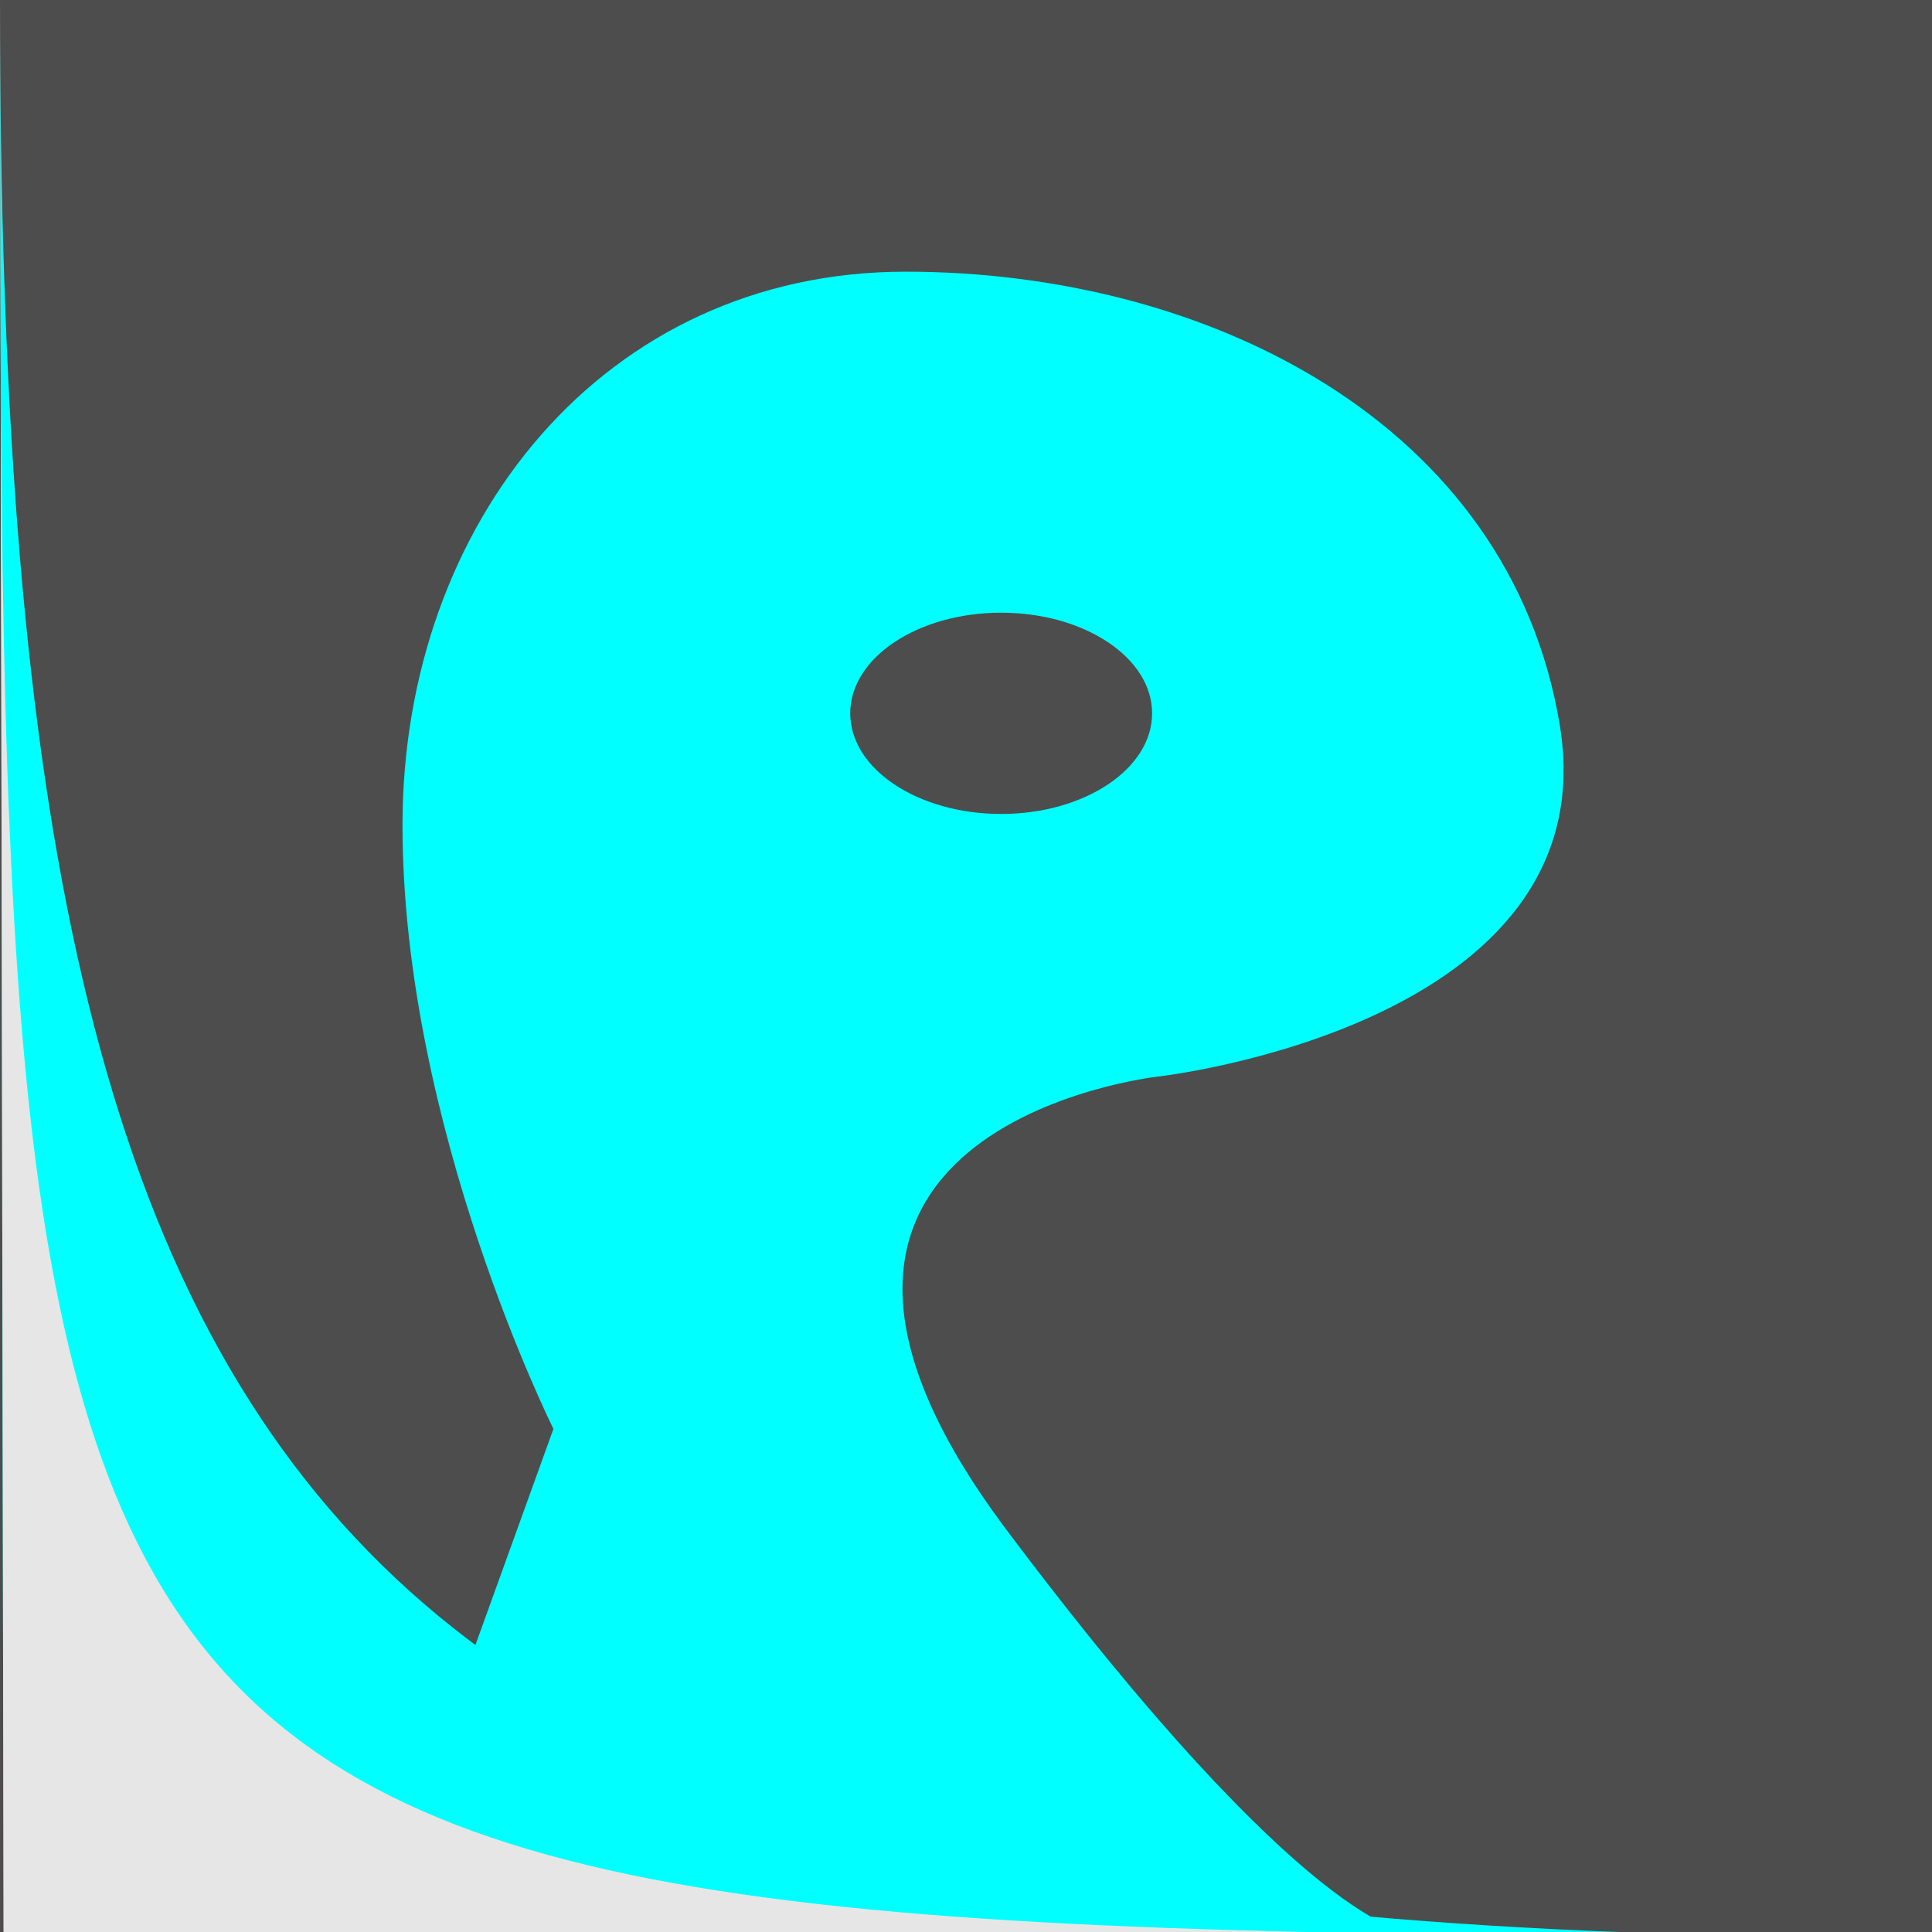
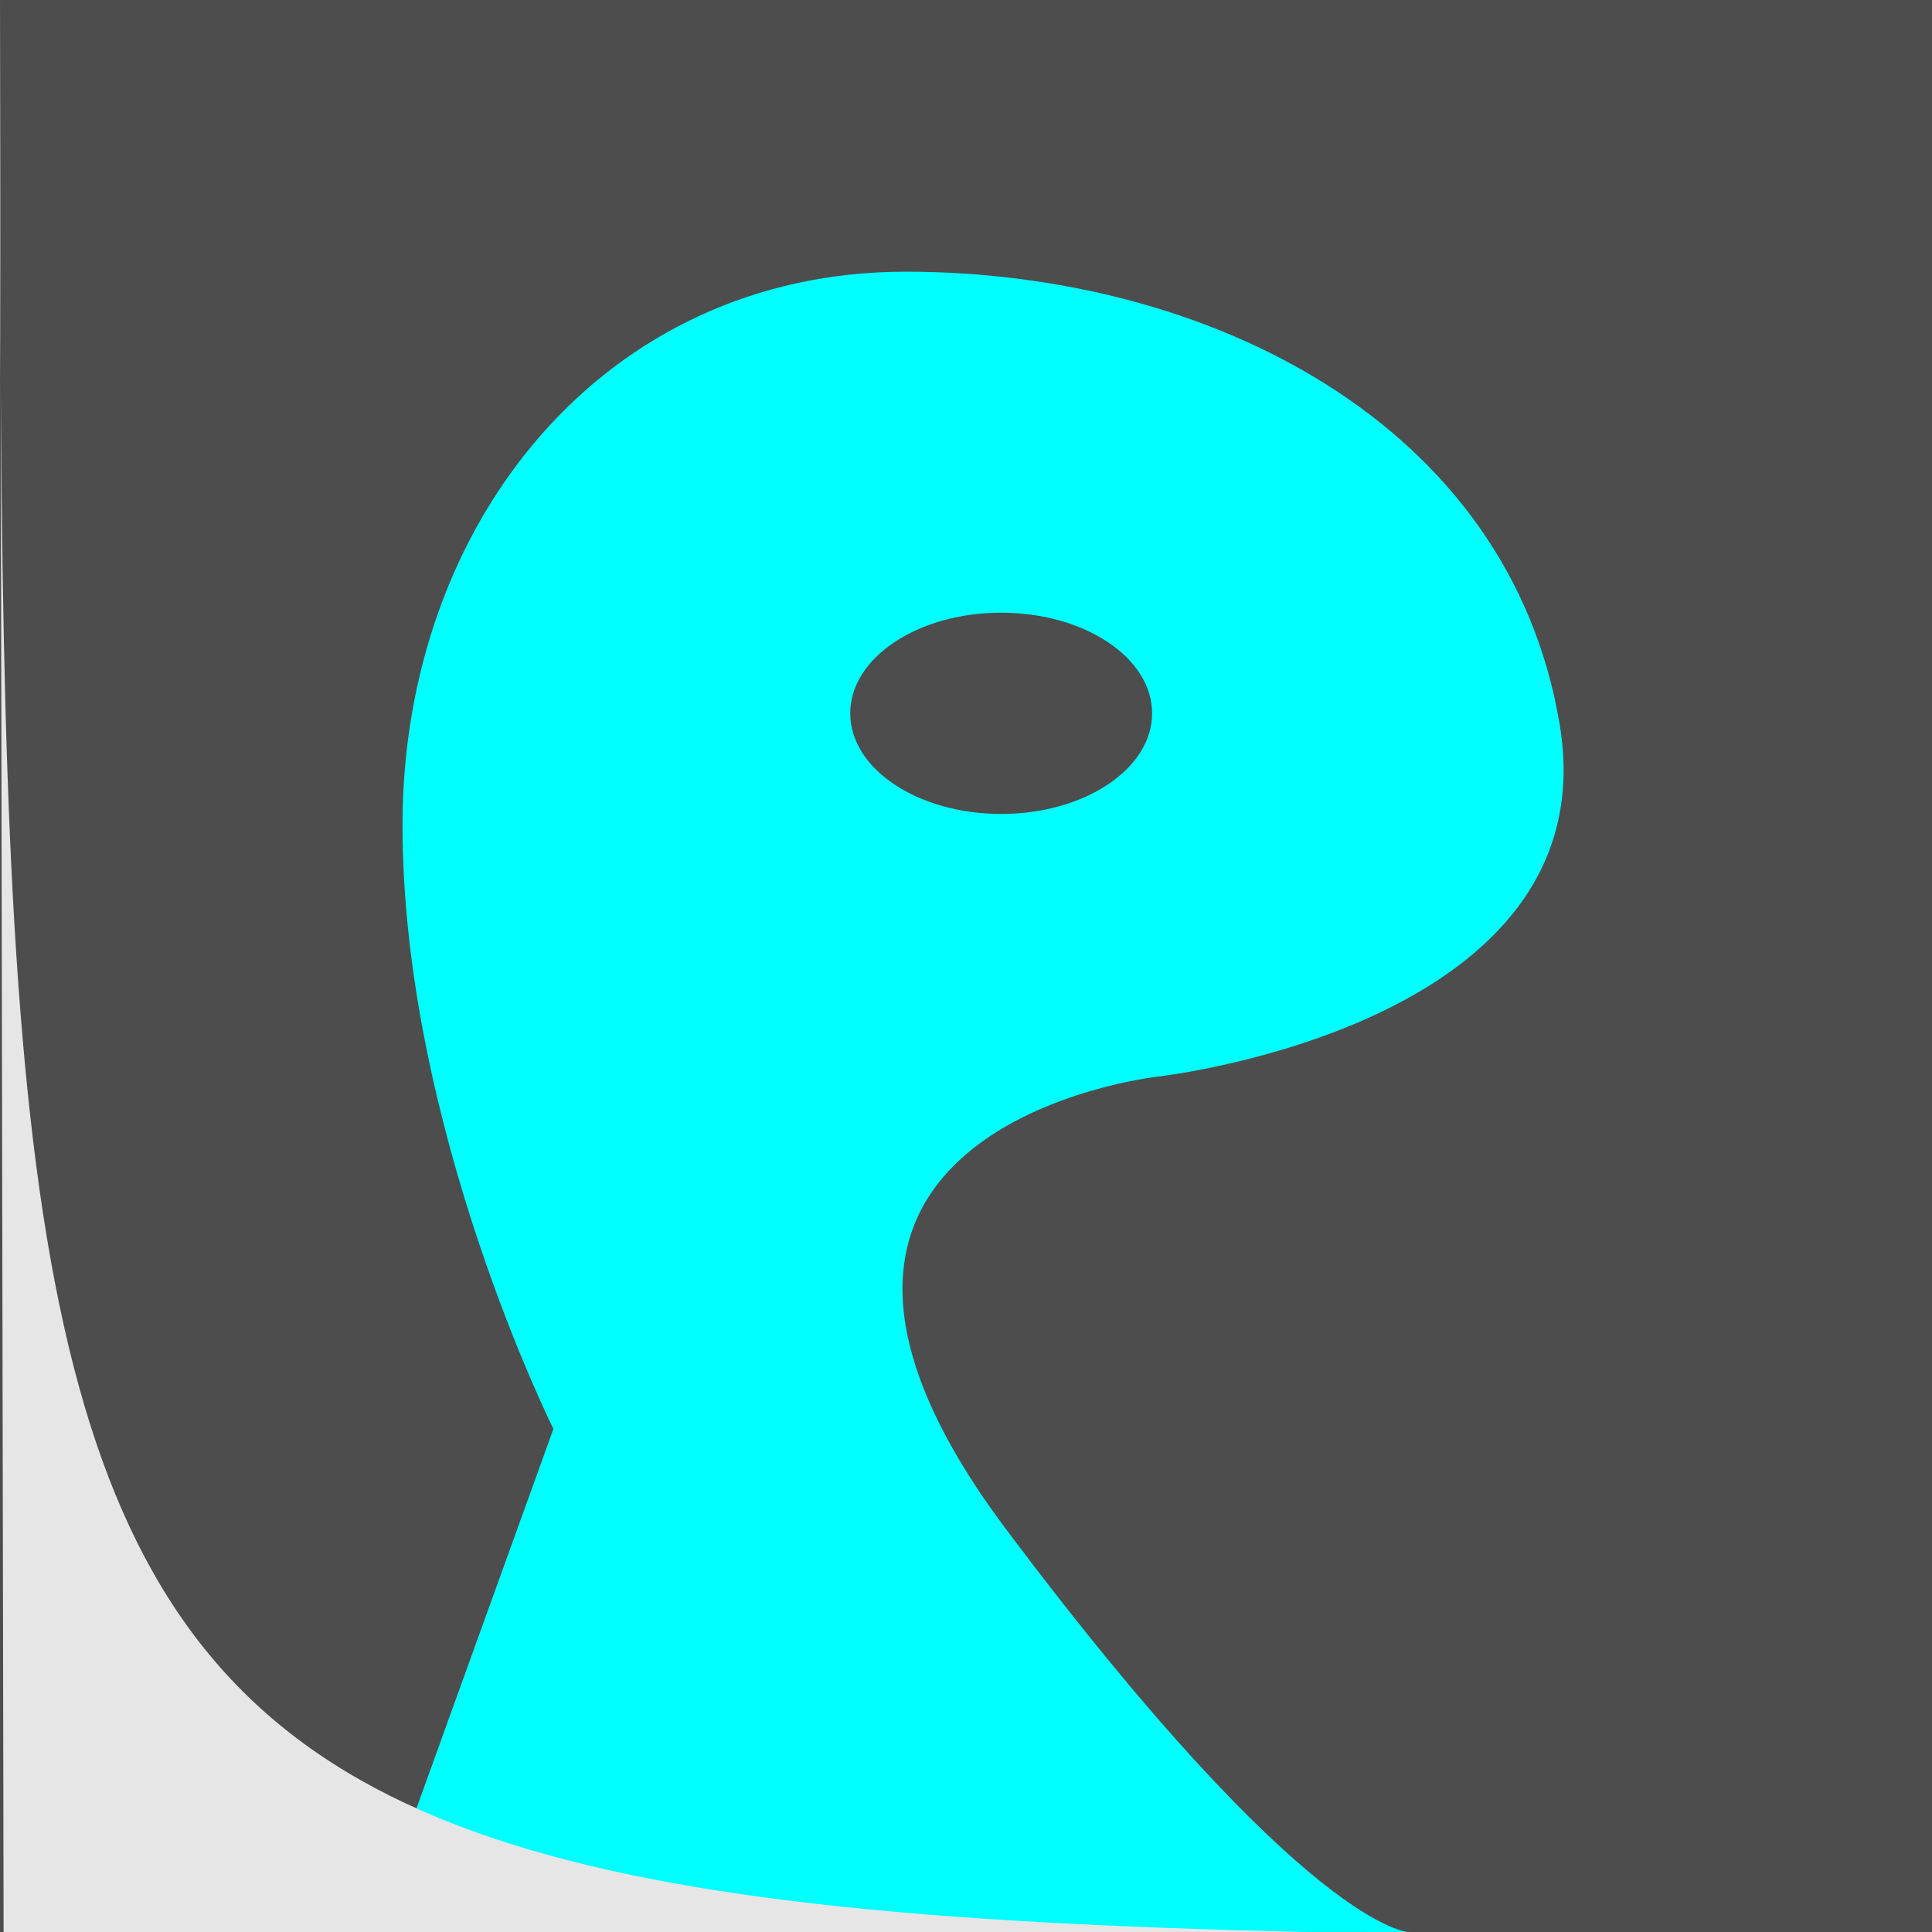
<svg xmlns="http://www.w3.org/2000/svg" version="1.1" id="svg2" viewBox="0 0 192 192" height="54.187mm" width="54.187mm">
  <defs id="defs4" />
  <g transform="translate(-234.355,-101.809)" id="layer1">
    <rect y="101.809" x="234.355" height="192" width="192" id="rect3338" style="fill:#4d4d4d;fill-opacity:1" />
    <path id="path4146" d="m 271.325,293.759 18.03,-49.951 c 0,0 -15,-30 -15,-60 0,-30 20,-55 50,-55 30,0 60,15 65,45 5,30 -40,35 -40,35 0,0 -45,5 -15,45 30,40 40,40 40,40 z" style="fill:#00ffff;fill-rule:evenodd;stroke:none;stroke-width:1px;stroke-linecap:butt;stroke-linejoin:miter;stroke-opacity:1" />
-     <path style="fill:#00ffff;fill-rule:evenodd;stroke:none;stroke-width:1px;stroke-linecap:butt;stroke-linejoin:miter;stroke-opacity:1" d="M 234.713,293.987 234.355,101.666 c 0,154.286 33.393,193.036 192.679,192.679 z" id="path4144" />
    <path id="path3340" d="M 234.713,293.987 234.355,101.666 c 0,192.143 0,192.143 192.679,192.679 z" style="fill:#e6e6e6;fill-rule:evenodd;stroke:none;stroke-width:1px;stroke-linecap:butt;stroke-linejoin:miter;stroke-opacity:1" />
    <ellipse ry="10" rx="15" cy="172.698" cx="333.85" id="path4148" style="fill:#4d4d4d;fill-opacity:1;stroke:none" />
  </g>
</svg>